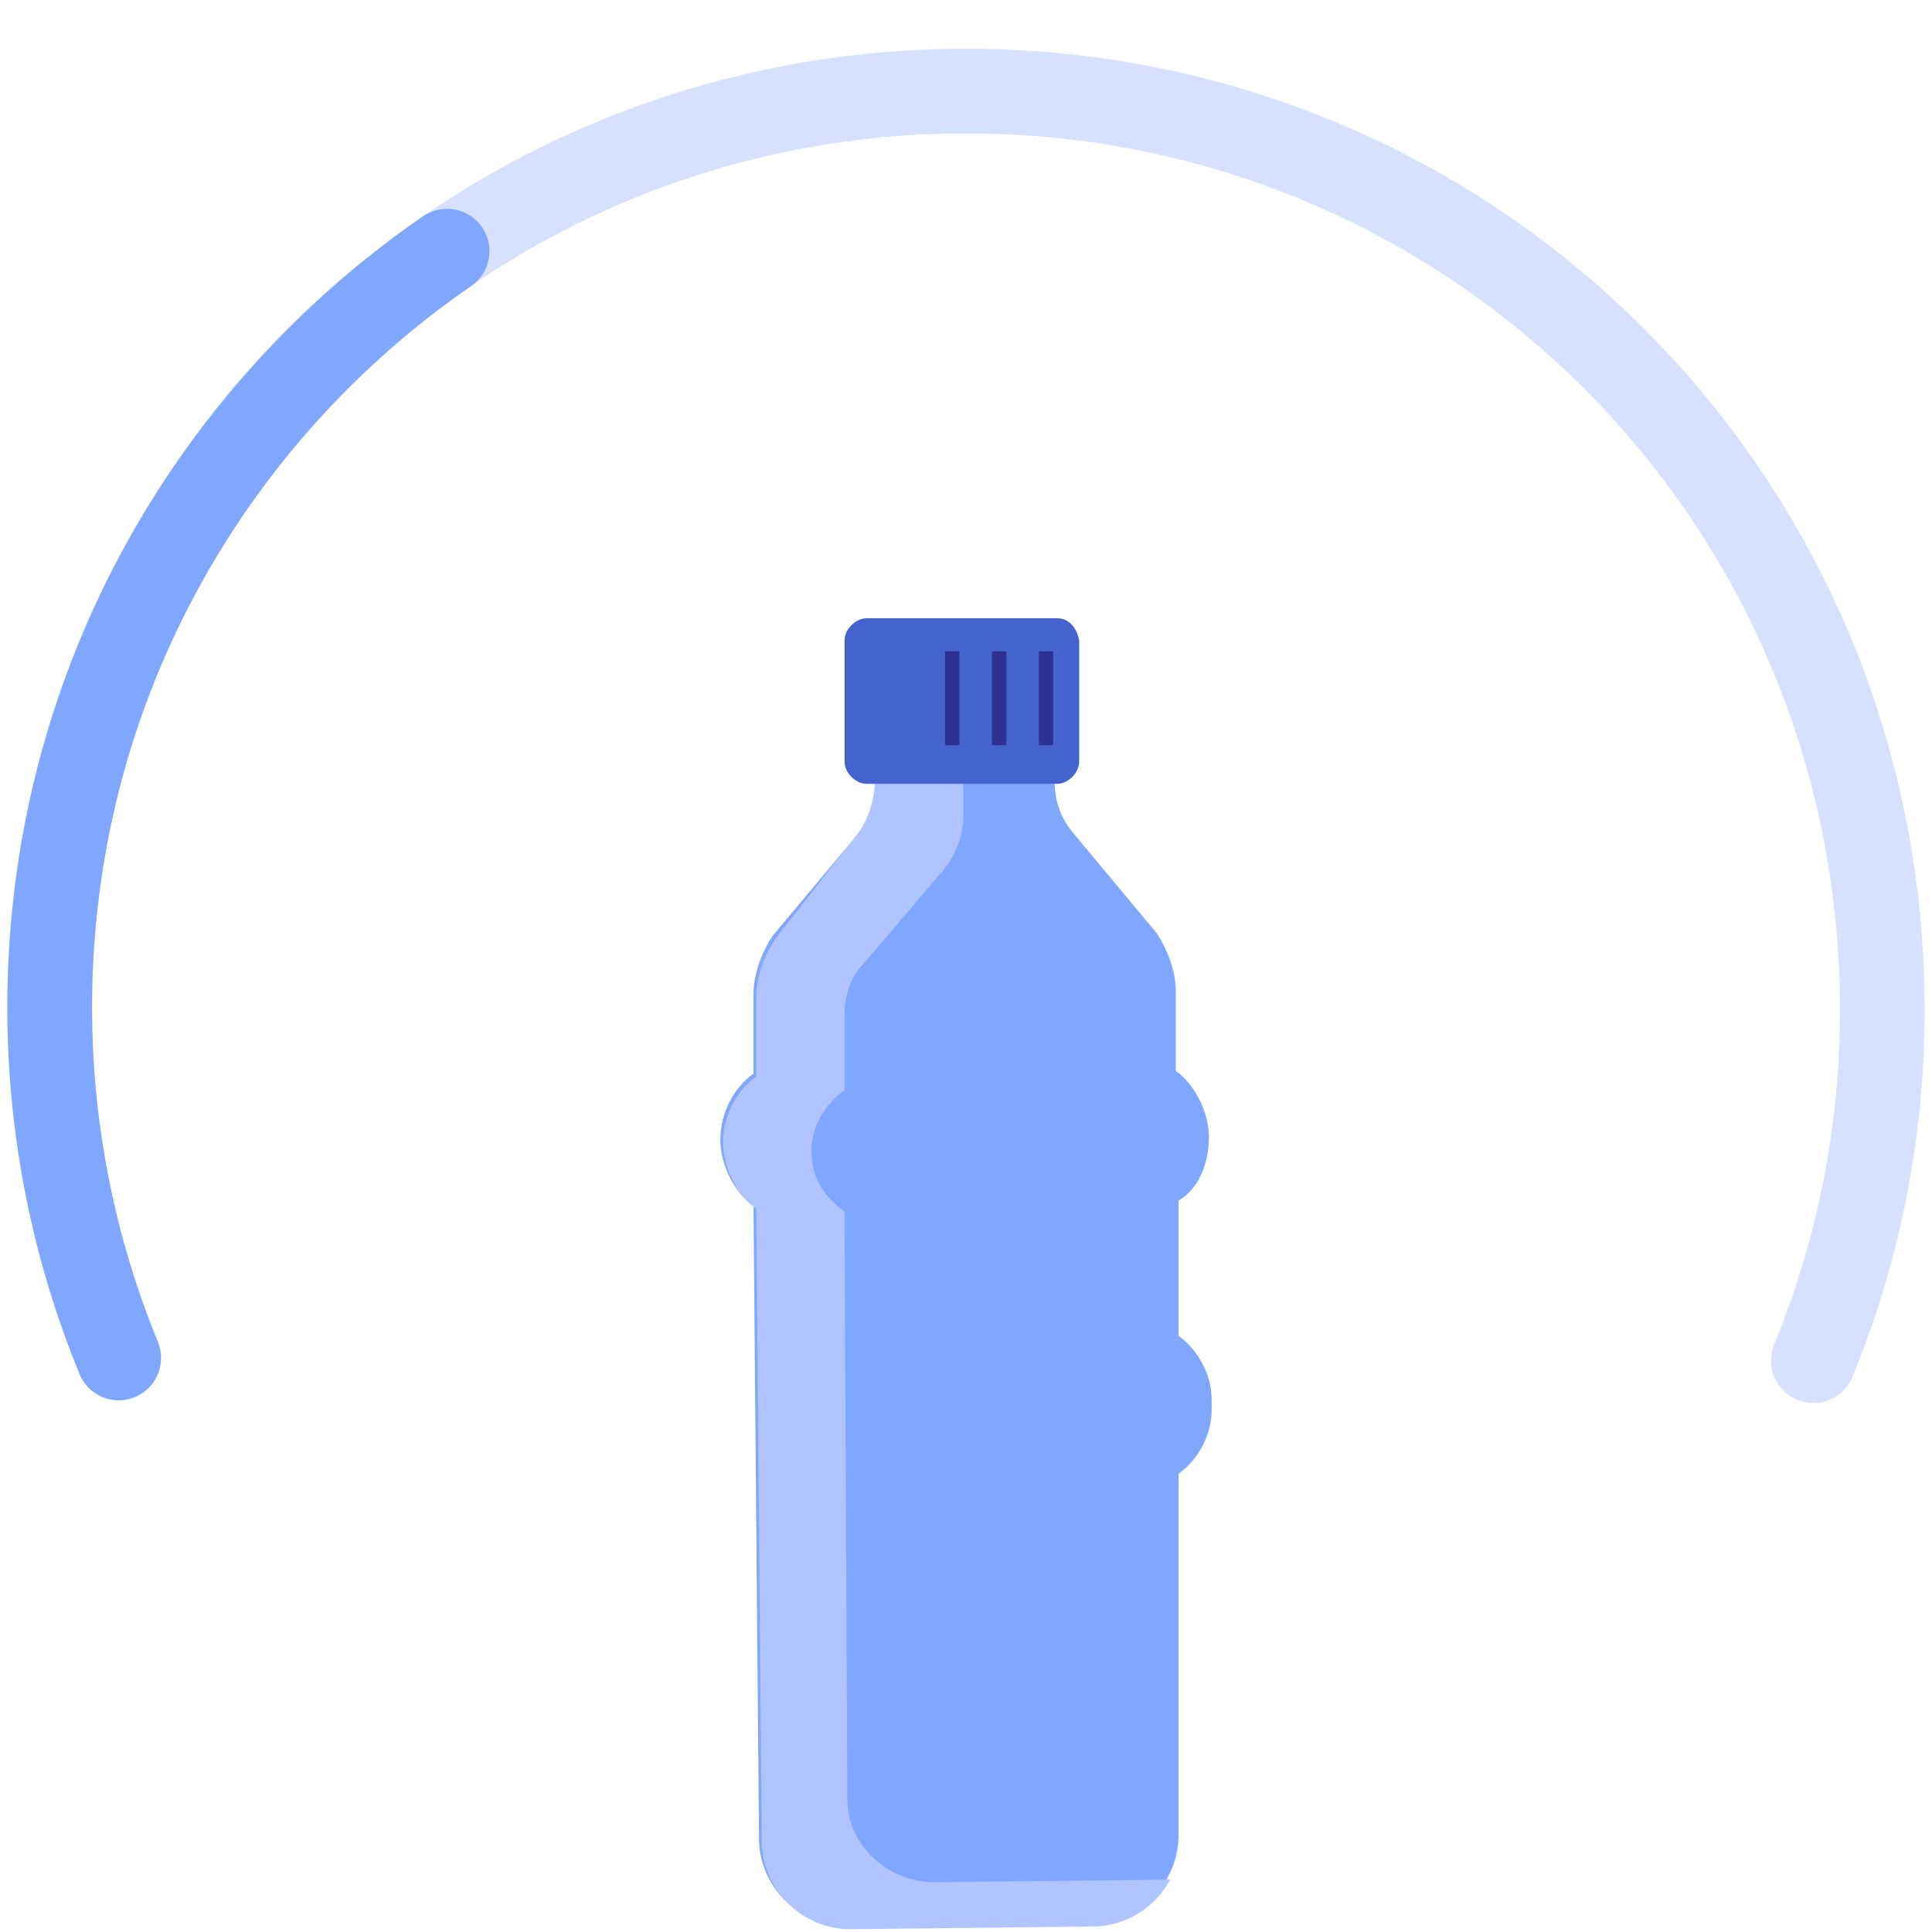
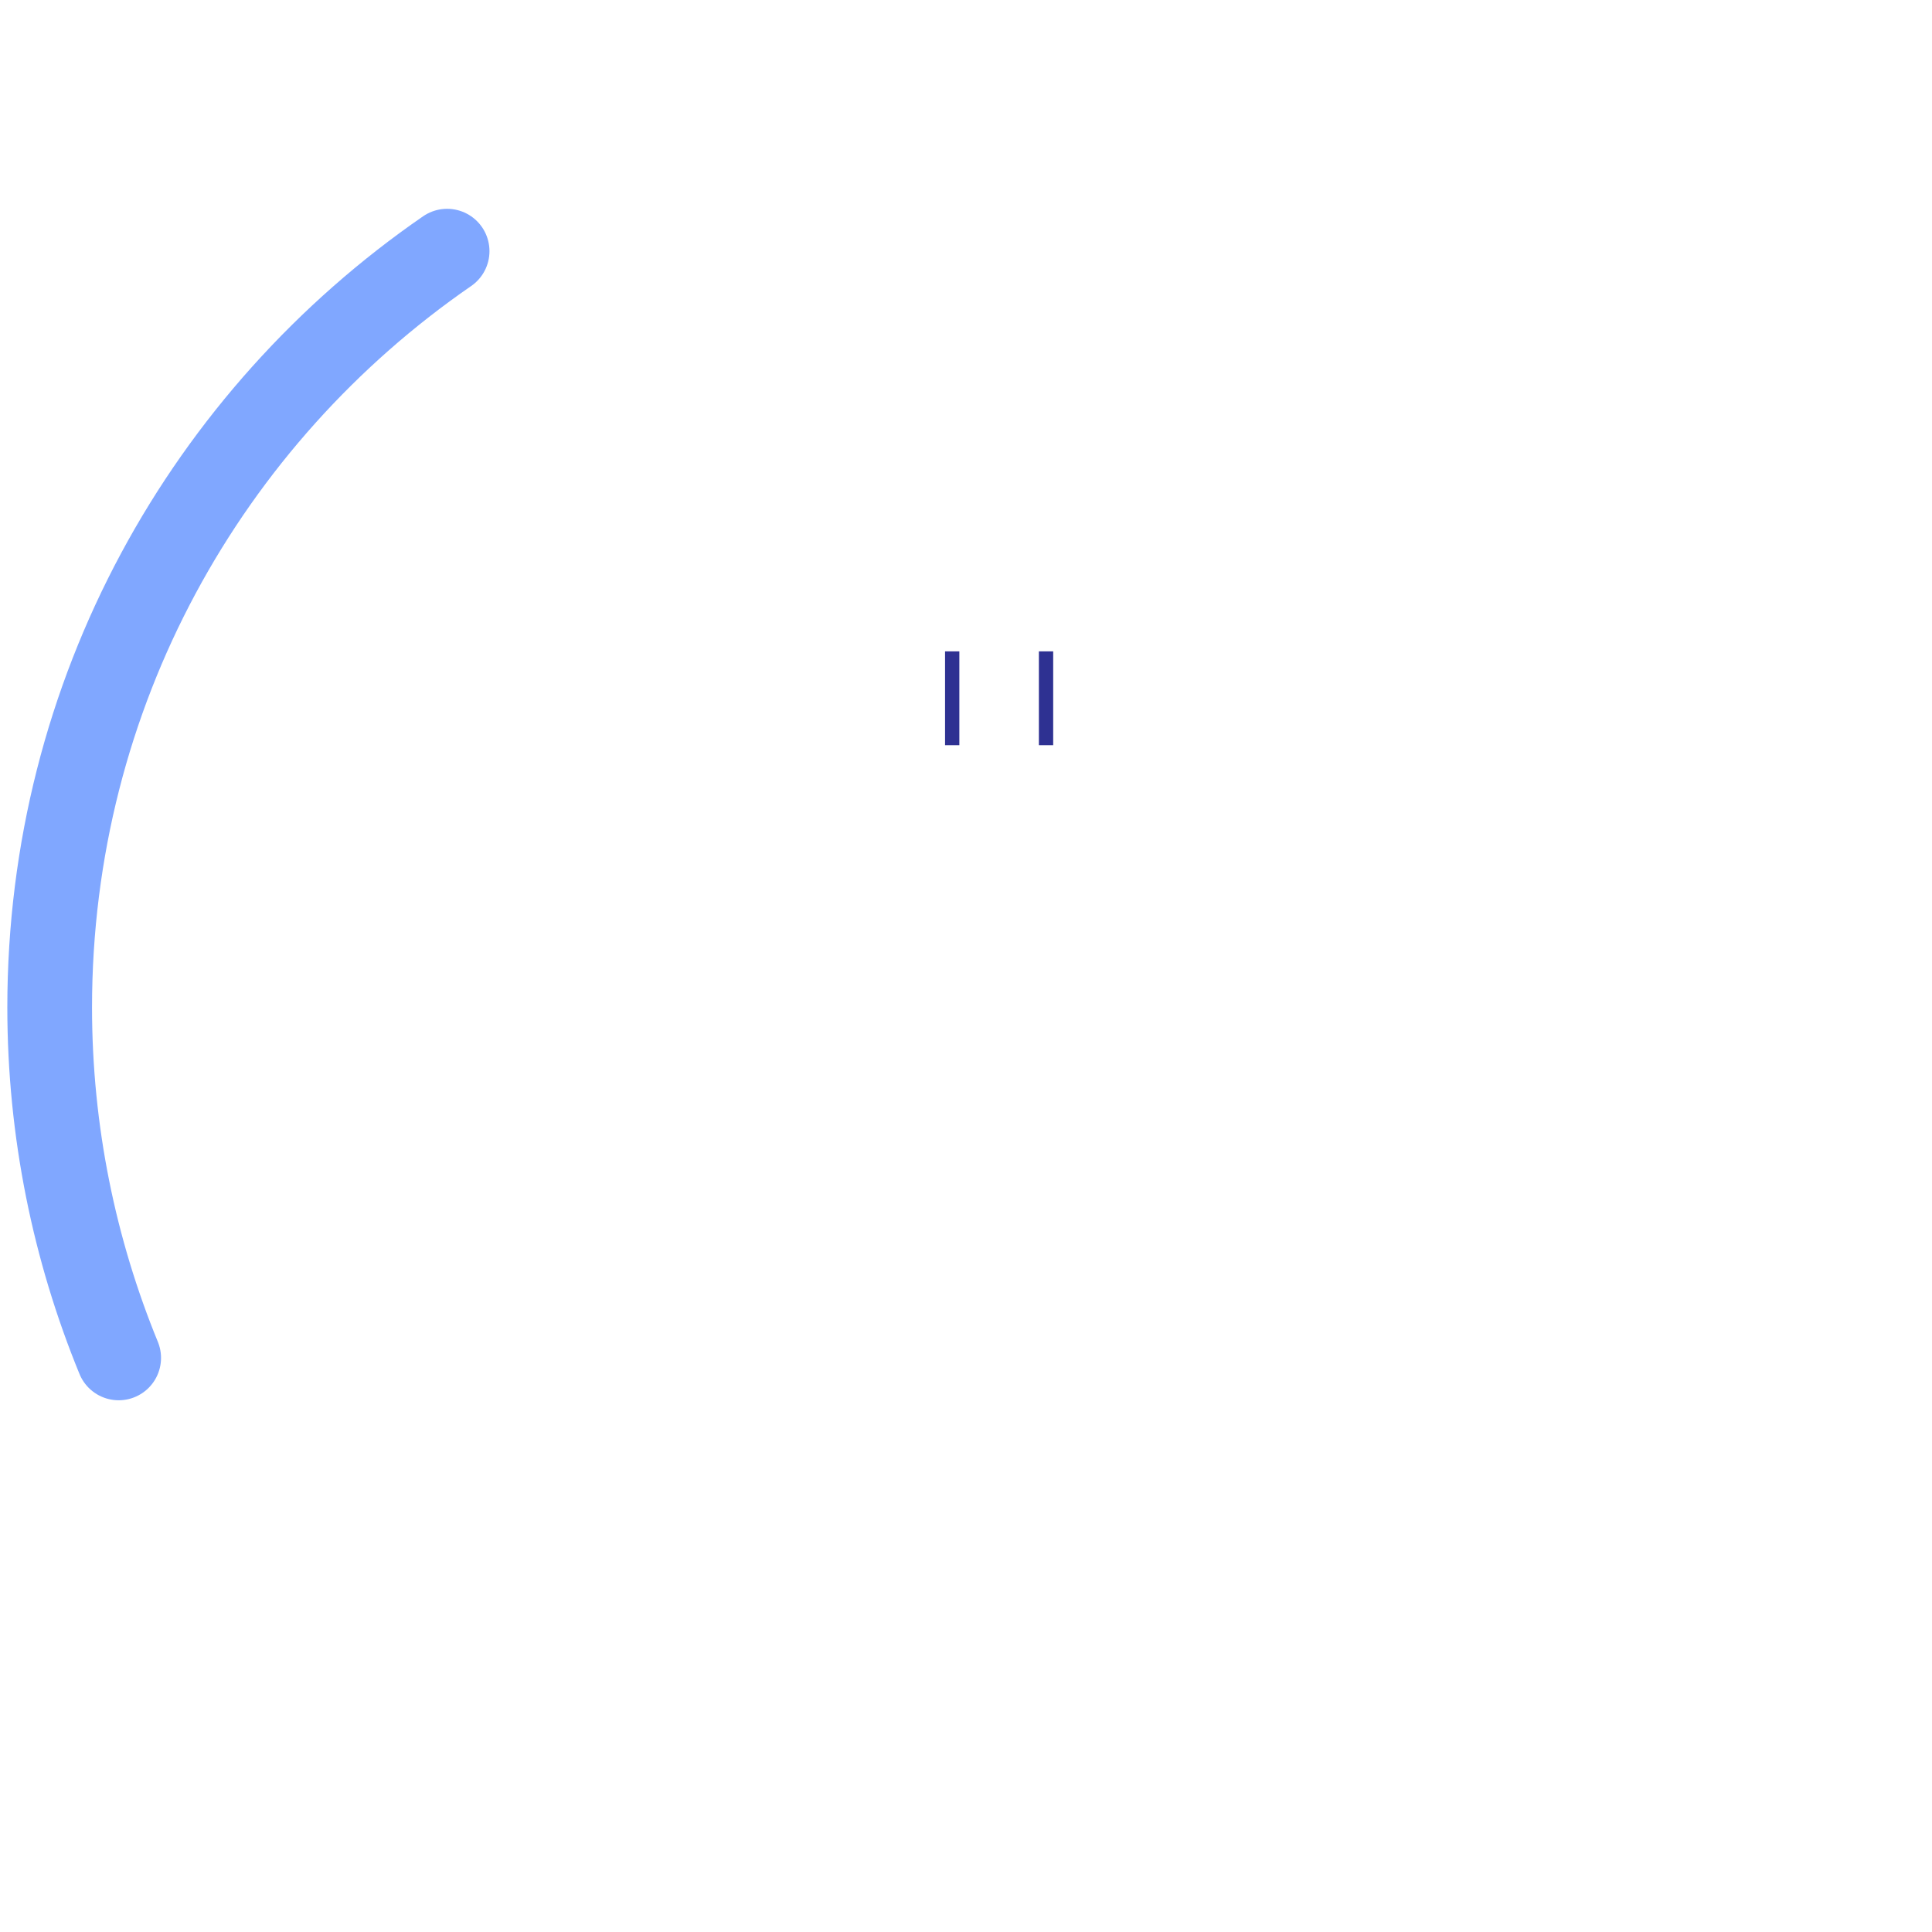
<svg xmlns="http://www.w3.org/2000/svg" version="1.1" id="Layer_1" x="0px" y="0px" viewBox="0 0 70 70" style="enable-background:new 0 0 70 70;" xml:space="preserve">
  <style type="text/css">
	.st0{fill:#80A7FF;}
	.st1{fill:#B0C5FF;}
	.st2{fill:#4463CD;}
	.st3{fill:none;stroke:#2E3192;stroke-width:0.518;stroke-miterlimit:10;}
	
		.st4{opacity:0.5;fill:none;stroke:#B0C5FF;stroke-width:3.069;stroke-linecap:round;stroke-linejoin:round;stroke-miterlimit:10;enable-background:new    ;}
	.st5{fill:none;stroke:#80A7FF;stroke-width:3.069;stroke-linecap:round;stroke-linejoin:round;stroke-miterlimit:10;}
</style>
  <g>
-     <path class="st0" d="M43.8,41.2L43.8,41.2c0-0.9-0.5-1.9-1.2-2.4v-2.9c0-0.7-0.3-1.5-0.7-2.1l-3-3.6c-0.5-0.6-0.7-1.2-0.7-2.1v-1.6   c0-1.8-1.5-3.2-3.2-3.2s-3.2,1.5-3.2,3.2v1.6c0,0.7-0.2,1.5-0.7,2.1L28,33.9c-0.4,0.6-0.7,1.4-0.7,2.1v2.9   c-0.7,0.5-1.2,1.4-1.2,2.4l0,0c0,0.9,0.5,1.9,1.2,2.4l0.2,22.9c0,1.8,1.5,3.2,3.2,3.2l8.8-0.1c1.8,0,3.2-1.5,3.2-3.2l0-13.1   c0.7-0.5,1.2-1.4,1.2-2.3v-0.4c0-0.9-0.5-1.8-1.2-2.3v-4.9C43.4,43.1,43.8,42.2,43.8,41.2z" />
-     <path class="st1" d="M33.9,68.2c-1.8,0-3.2-1.4-3.2-3l-0.1-21.3c-0.7-0.5-1.2-1.2-1.2-2.2l0,0c0-0.9,0.5-1.7,1.2-2.2v-2.7   c0-0.7,0.2-1.4,0.7-1.9l2.9-3.4c0.4-0.5,0.7-1.2,0.7-1.9v-1.5c0-1.6,1.2-2.8,2.8-3c-0.5-1-1.7-1.7-2.8-1.7c-1.8,0-3.2,1.5-3.2,3.2   v1.6c0,0.7-0.2,1.5-0.7,2.1l-2.9,3.7c-0.4,0.6-0.7,1.4-0.7,2.1v2.9c-0.7,0.5-1.2,1.4-1.2,2.4l0,0c0,0.9,0.5,1.9,1.2,2.4l0.2,22.9   c0,1.8,1.5,3.2,3.2,3.2l8.8-0.1c1.1,0,2.2-0.6,2.8-1.7L33.9,68.2z" />
-     <path class="st2" d="M38.3,22.4h-6.9c-0.4,0-0.8,0.4-0.8,0.8v4.4c0,0.4,0.4,0.8,0.8,0.8h6.9c0.4,0,0.8-0.4,0.8-0.8v-4.4   C39,22.7,38.7,22.4,38.3,22.4z" />
    <line class="st3" x1="37.9" y1="23.6" x2="37.9" y2="27" />
-     <line class="st3" x1="36.2" y1="23.6" x2="36.2" y2="27" />
    <line class="st3" x1="34.5" y1="23.6" x2="34.5" y2="27" />
  </g>
-   <path class="st4" d="M65.7,49.3c1.6-3.9,2.5-8.2,2.5-12.7C68.2,18.1,53.4,3.3,35,3.3S1.8,18.1,1.8,36.5c0,4.5,0.9,8.8,2.5,12.7" />
  <path class="st5" d="M16.2,9.1c-8.7,6-14.4,16-14.4,27.4c0,4.5,0.9,8.8,2.5,12.7" />
</svg>